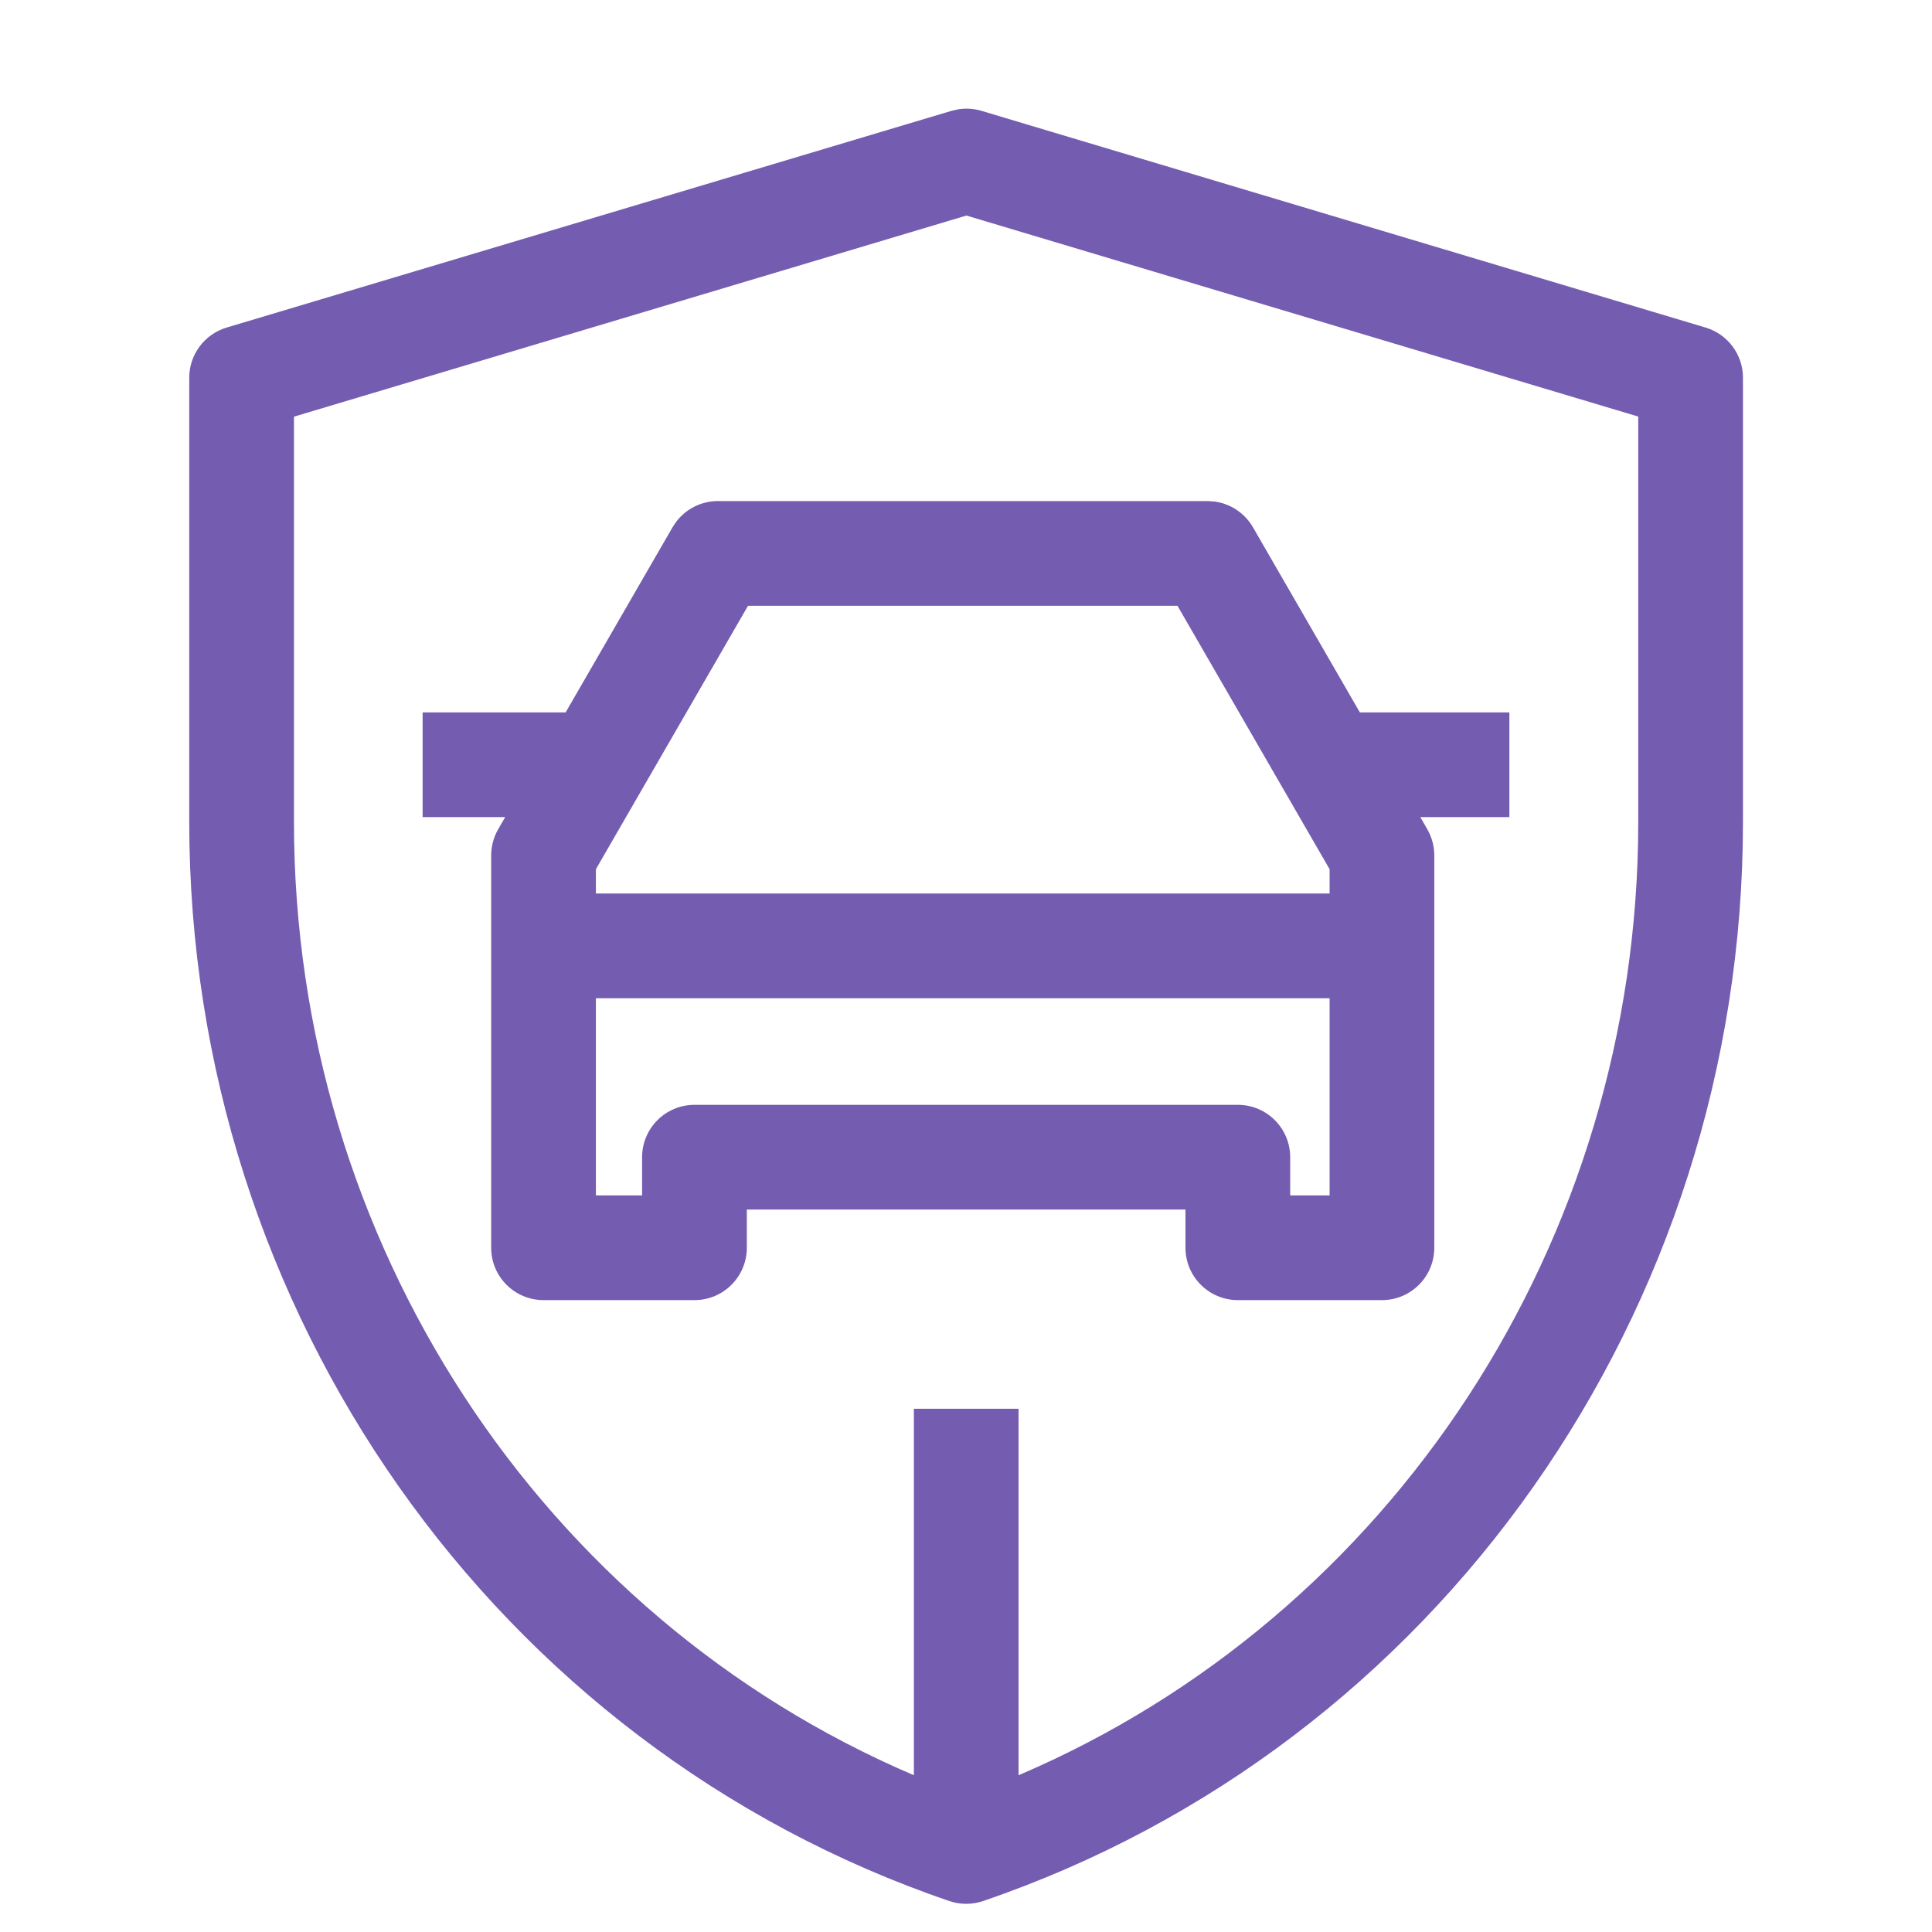
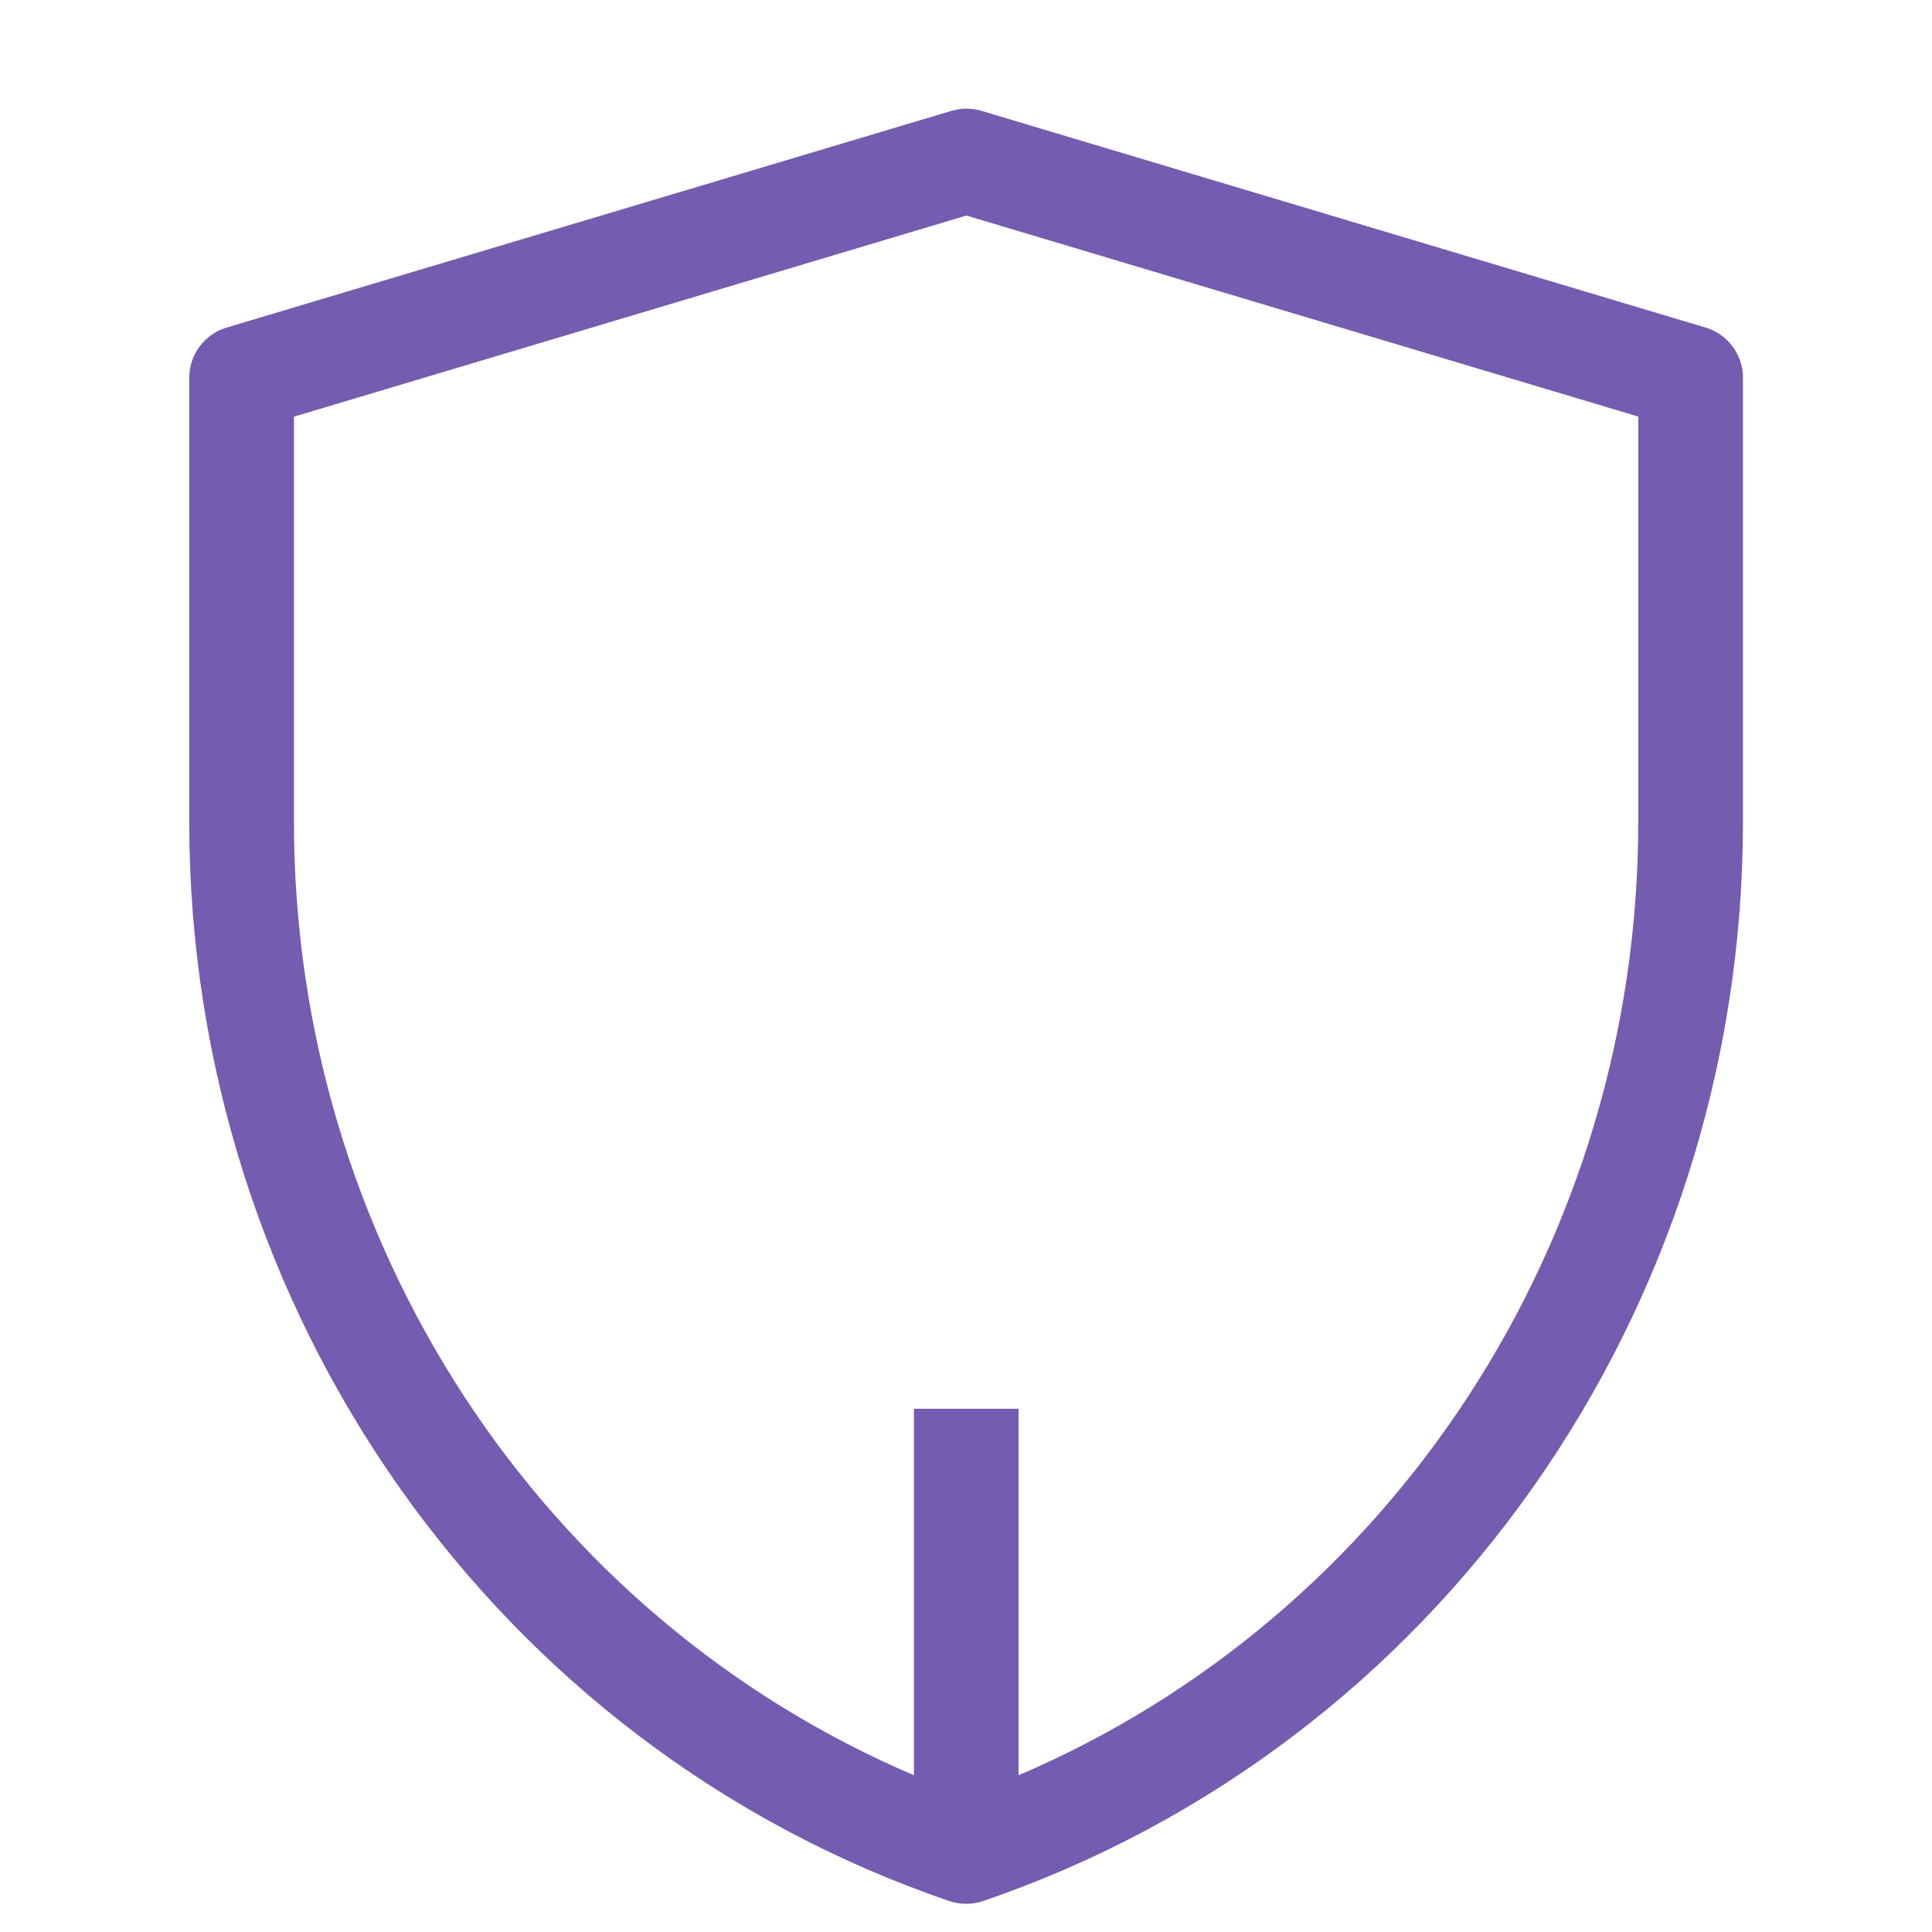
<svg xmlns="http://www.w3.org/2000/svg" width="65" height="65" viewBox="0 0 65 65" fill="none">
-   <path fill-rule="evenodd" clip-rule="evenodd" d="M32.26 3.674C32.513 3.637 32.773 3.655 33.019 3.729L57.384 11.021C58.128 11.244 58.64 11.929 58.64 12.706V27.657C58.64 44.102 48.363 58.74 33.075 63.958C32.707 64.083 32.306 64.084 31.938 63.958C16.647 58.74 6.368 44.101 6.367 27.652V12.706C6.368 11.929 6.879 11.244 7.623 11.021L32.012 3.729L32.26 3.674ZM9.89 14.018V27.652C9.89 41.781 18.212 54.377 30.747 59.726V47.396H34.268V59.726C46.799 54.377 55.117 41.782 55.117 27.657V14.015L32.514 7.252L9.89 14.018Z" fill="#745CB0" />
-   <path fill-rule="evenodd" clip-rule="evenodd" d="M40.863 16.874C41.4 16.946 41.878 17.263 42.154 17.739L45.751 23.968H50.781V27.491H47.785L48.017 27.895C48.172 28.163 48.255 28.467 48.255 28.776V41.979C48.255 42.952 47.466 43.741 46.494 43.741H41.646C40.674 43.741 39.884 42.952 39.884 41.979V40.694H25.126V41.979C25.126 42.952 24.337 43.741 23.365 43.741H18.287C17.314 43.741 16.525 42.952 16.525 41.979V28.776C16.525 28.467 16.609 28.163 16.763 27.895L16.996 27.491H14.219V23.968H19.03L22.627 17.739L22.756 17.546C23.087 17.117 23.6 16.858 24.15 16.858H40.63L40.863 16.874ZM20.048 33.585V40.218H21.603V38.932C21.603 37.96 22.392 37.171 23.365 37.171H41.646C42.618 37.171 43.407 37.96 43.407 38.932V40.218H44.733V33.585H20.048ZM20.048 29.244V30.062H44.733V29.244L39.615 20.381H25.166L20.048 29.244Z" fill="#745CB0" />
+   <path fill-rule="evenodd" clip-rule="evenodd" d="M32.26 3.674C32.513 3.637 32.773 3.655 33.019 3.729L57.384 11.021C58.128 11.244 58.64 11.929 58.64 12.706V27.657C58.64 44.102 48.363 58.74 33.075 63.958C32.707 64.083 32.306 64.084 31.938 63.958C16.647 58.74 6.368 44.101 6.367 27.652V12.706C6.368 11.929 6.879 11.244 7.623 11.021L32.012 3.729L32.26 3.674ZM9.89 14.018V27.652C9.89 41.781 18.212 54.377 30.747 59.726V47.396H34.268V59.726C46.799 54.377 55.117 41.782 55.117 27.657V14.015L32.514 7.252Z" fill="#745CB0" />
</svg>